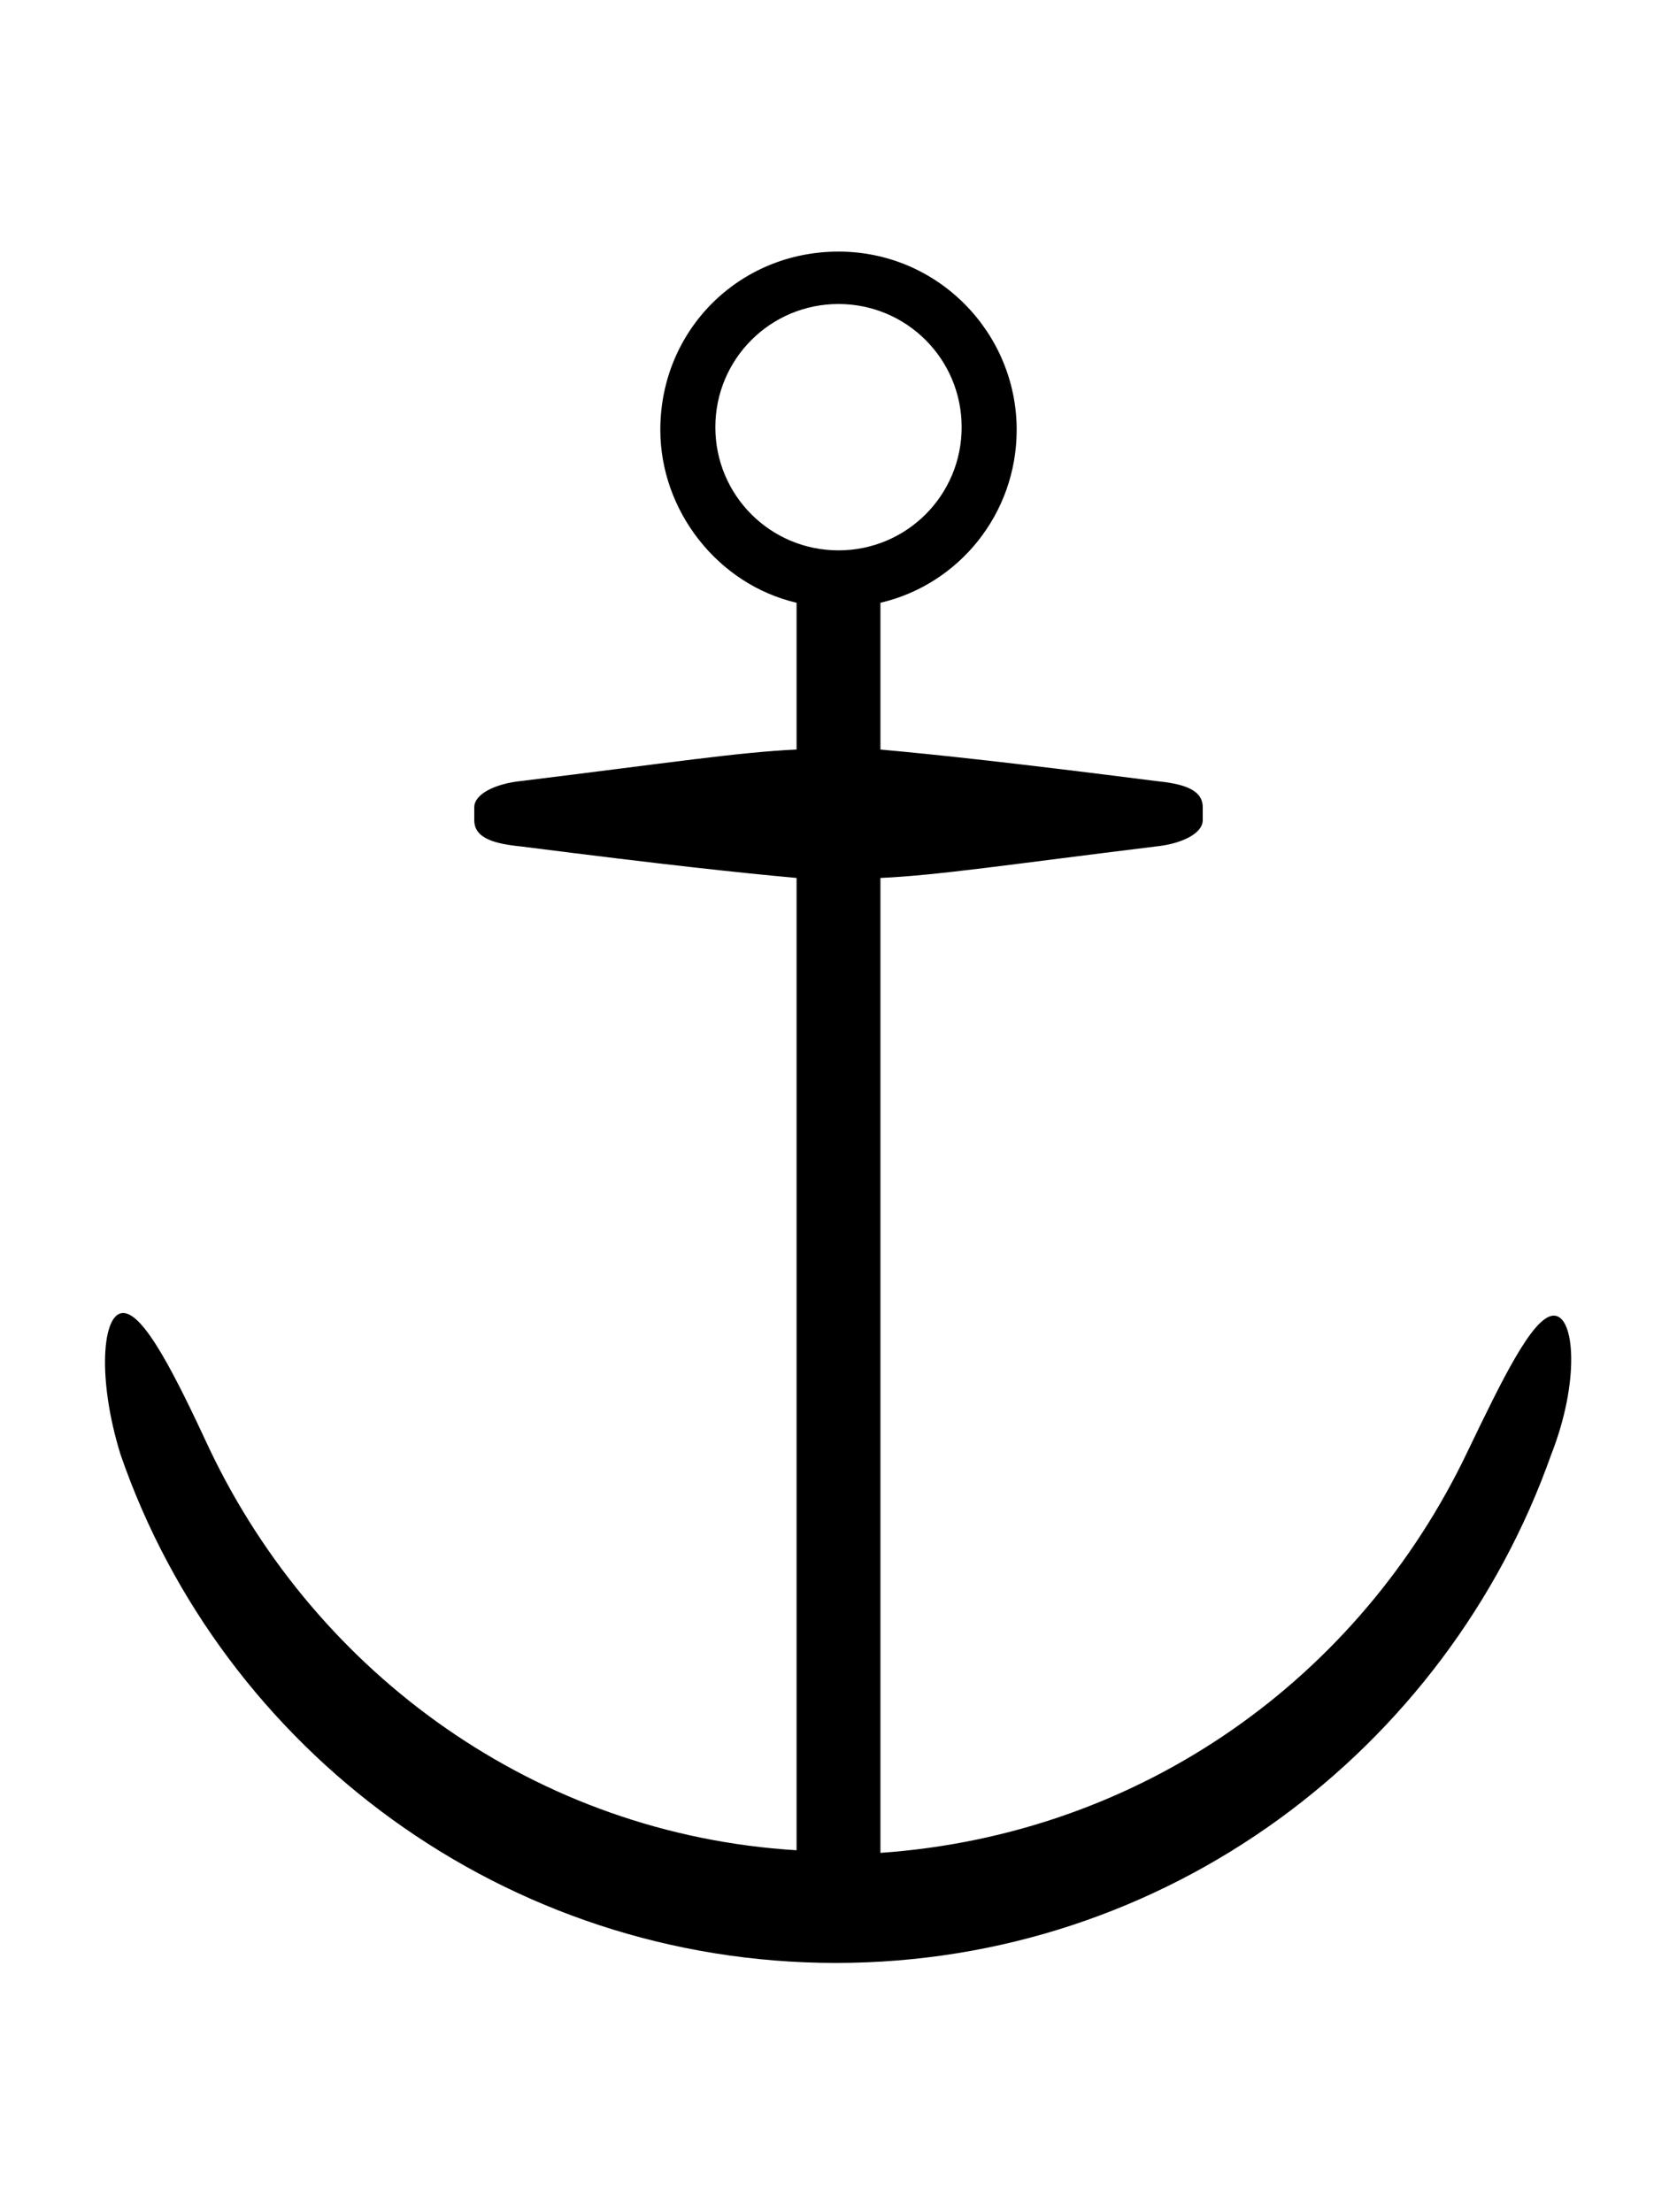
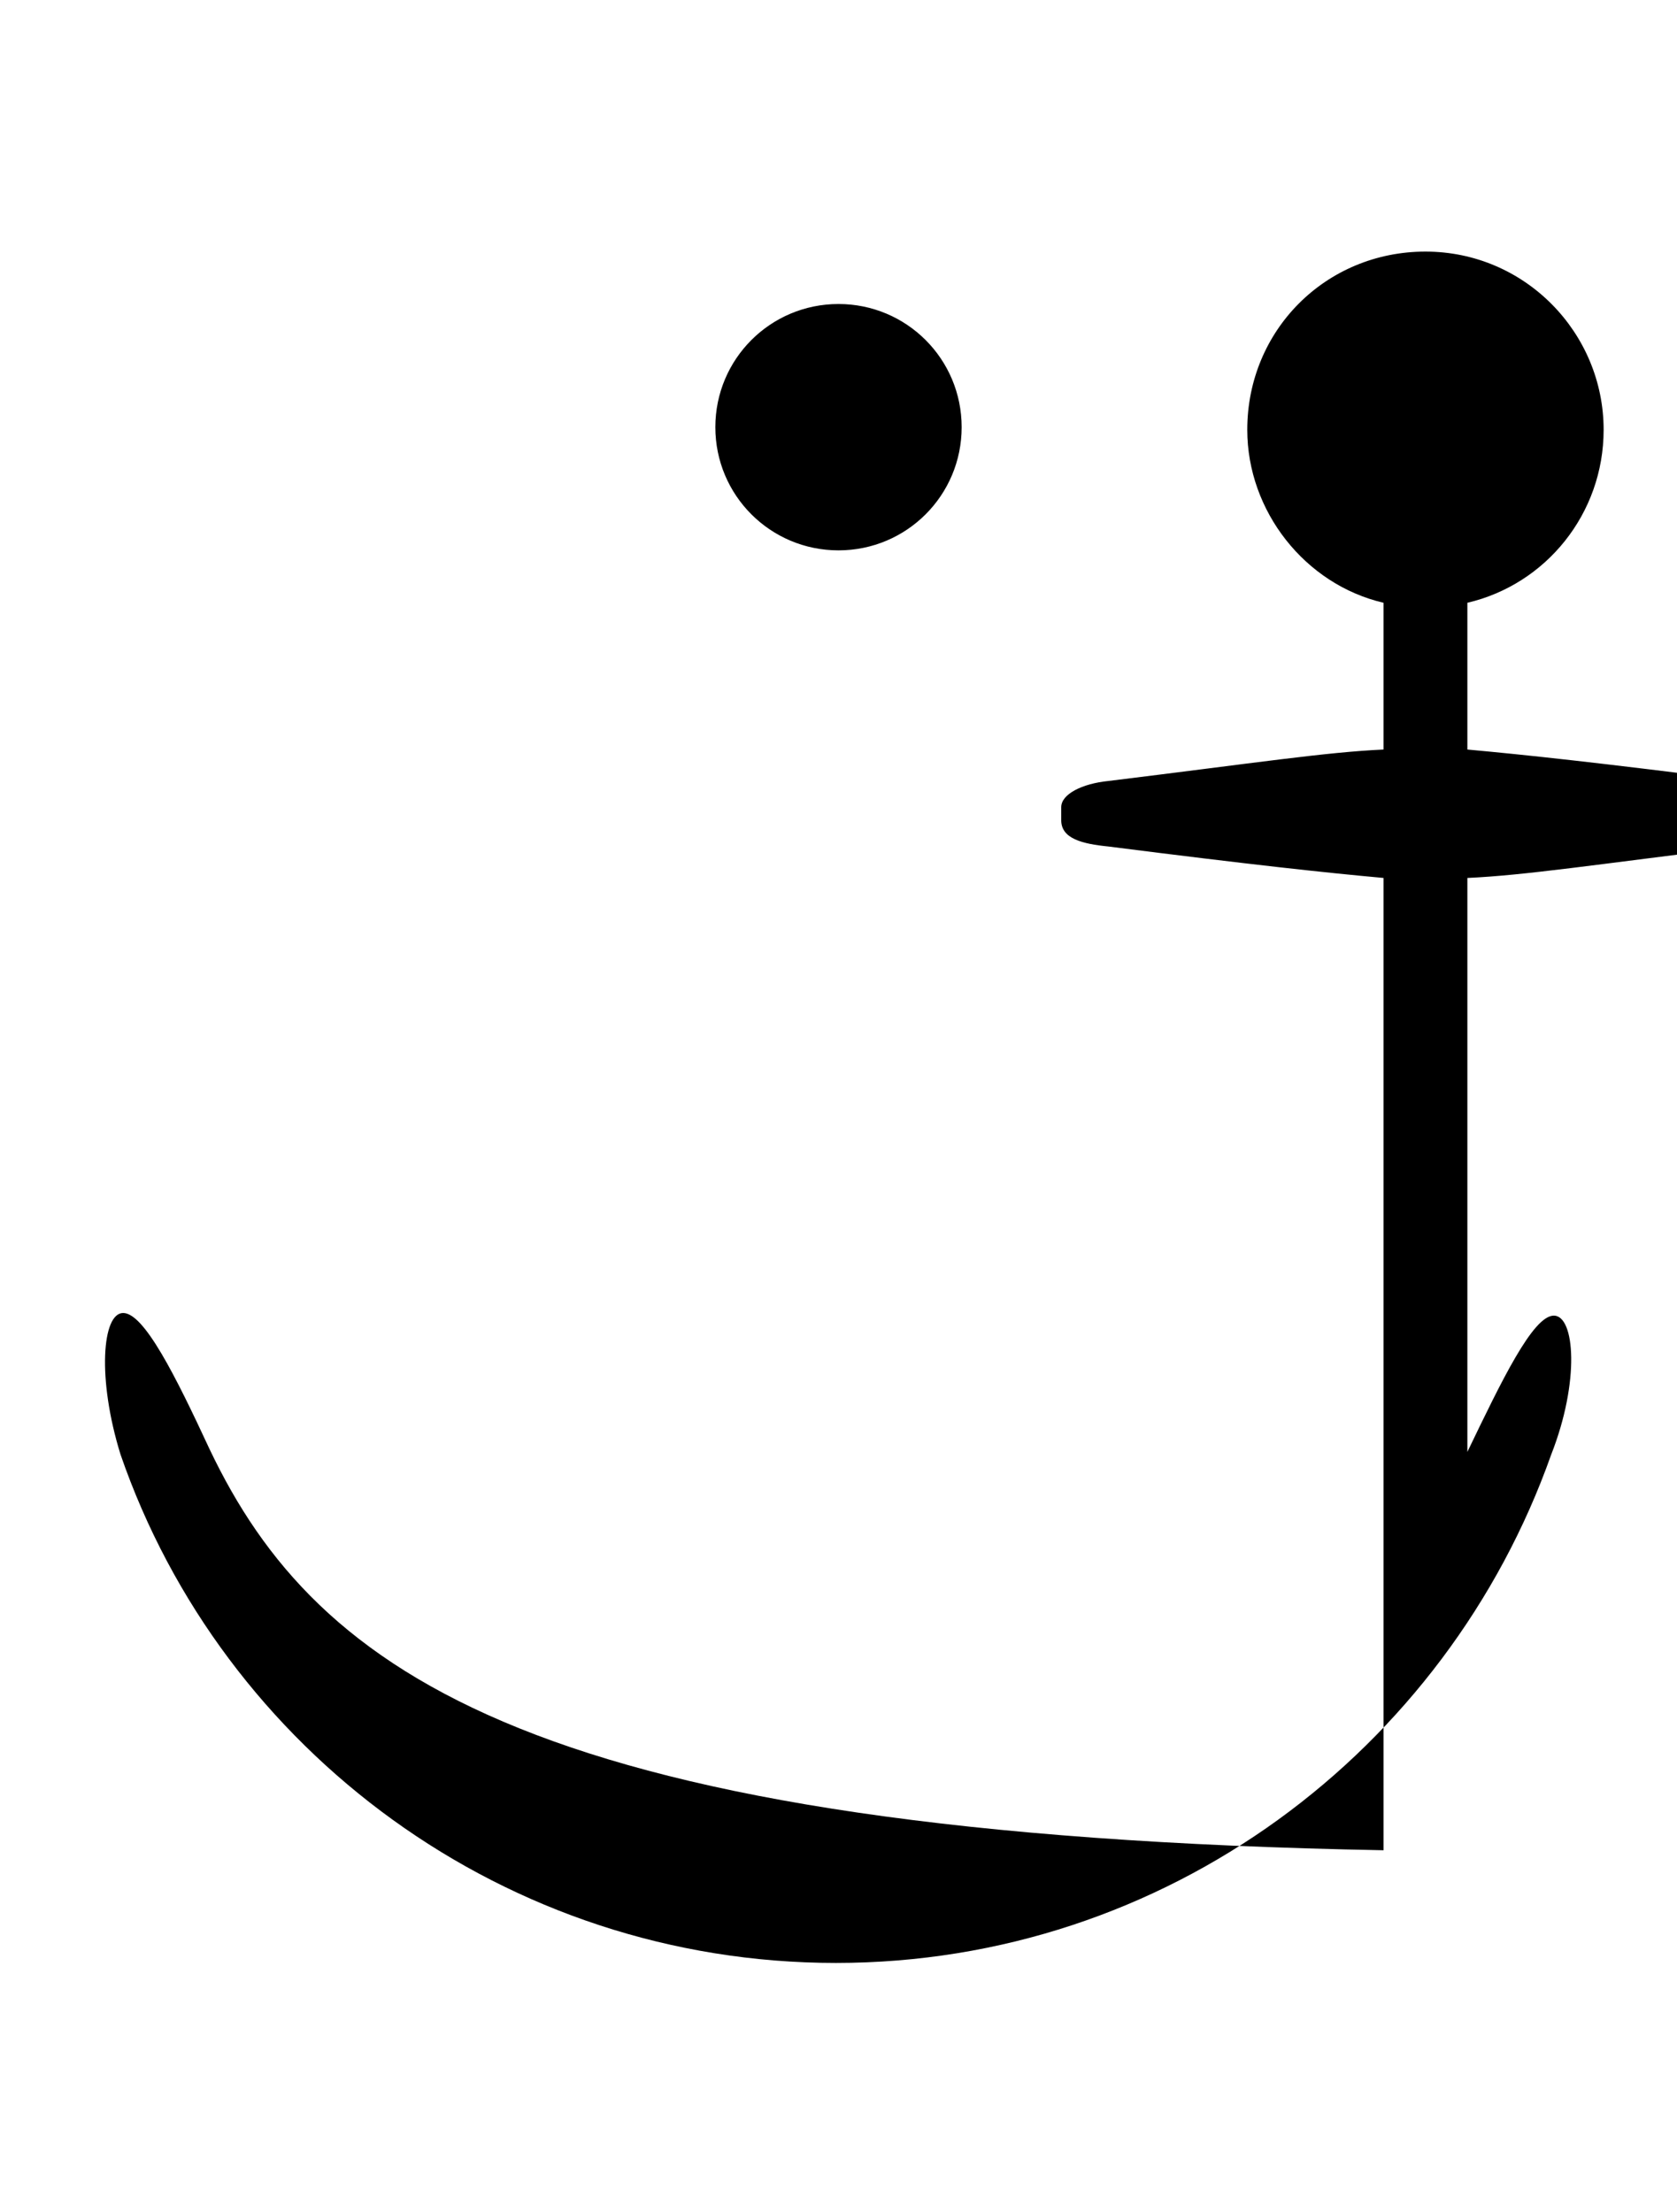
<svg xmlns="http://www.w3.org/2000/svg" xml:space="preserve" style="enable-background:new 0 0 64 84.4" viewBox="0 0 64 84.4">
-   <path d="M59.3 50.2c-.8 0-2 2.5-3.3 5.2C51.9 64 43.6 70 33.6 70.7V33.5c2.2-.1 4.8-.5 10.5-1.2 1-.1 1.8-.5 1.8-1v-.5c0-.7-.8-.9-1.8-1-5.5-.7-8.3-1-10.5-1.2V23c3-.7 5.2-3.4 5.2-6.6 0-3.7-3-6.8-6.8-6.8s-6.8 3-6.8 6.8c0 3.1 2.2 5.9 5.2 6.6v5.6c-2.2.1-4.8.5-10.5 1.2-1 .1-1.8.5-1.8 1v.5c0 .7.8.9 1.8 1 5.5.7 8.3 1 10.5 1.2v37.1C20.5 70 12.1 63.9 8 55.3c-1.3-2.8-2.5-5.2-3.3-5.2s-1 2.5-.1 5.4c3.9 11.3 14.7 19.4 27.3 19.4s23.3-8.1 27.3-19.4c1.1-2.8.9-5.3.1-5.3zm-32-33.9c0-2.6 2.1-4.7 4.7-4.7s4.7 2.1 4.7 4.7S34.6 21 32 21s-4.7-2.1-4.7-4.7z" />
+   <path d="M59.3 50.2c-.8 0-2 2.5-3.3 5.2V33.5c2.2-.1 4.8-.5 10.5-1.2 1-.1 1.8-.5 1.8-1v-.5c0-.7-.8-.9-1.8-1-5.5-.7-8.3-1-10.5-1.2V23c3-.7 5.2-3.4 5.2-6.6 0-3.7-3-6.8-6.8-6.8s-6.8 3-6.8 6.8c0 3.1 2.2 5.9 5.2 6.6v5.6c-2.2.1-4.8.5-10.5 1.2-1 .1-1.8.5-1.8 1v.5c0 .7.8.9 1.8 1 5.5.7 8.3 1 10.5 1.2v37.1C20.5 70 12.1 63.9 8 55.3c-1.3-2.8-2.5-5.2-3.3-5.2s-1 2.5-.1 5.4c3.9 11.3 14.7 19.4 27.3 19.4s23.3-8.1 27.3-19.4c1.1-2.8.9-5.3.1-5.3zm-32-33.9c0-2.6 2.1-4.7 4.7-4.7s4.7 2.1 4.7 4.7S34.6 21 32 21s-4.7-2.1-4.7-4.7z" />
</svg>